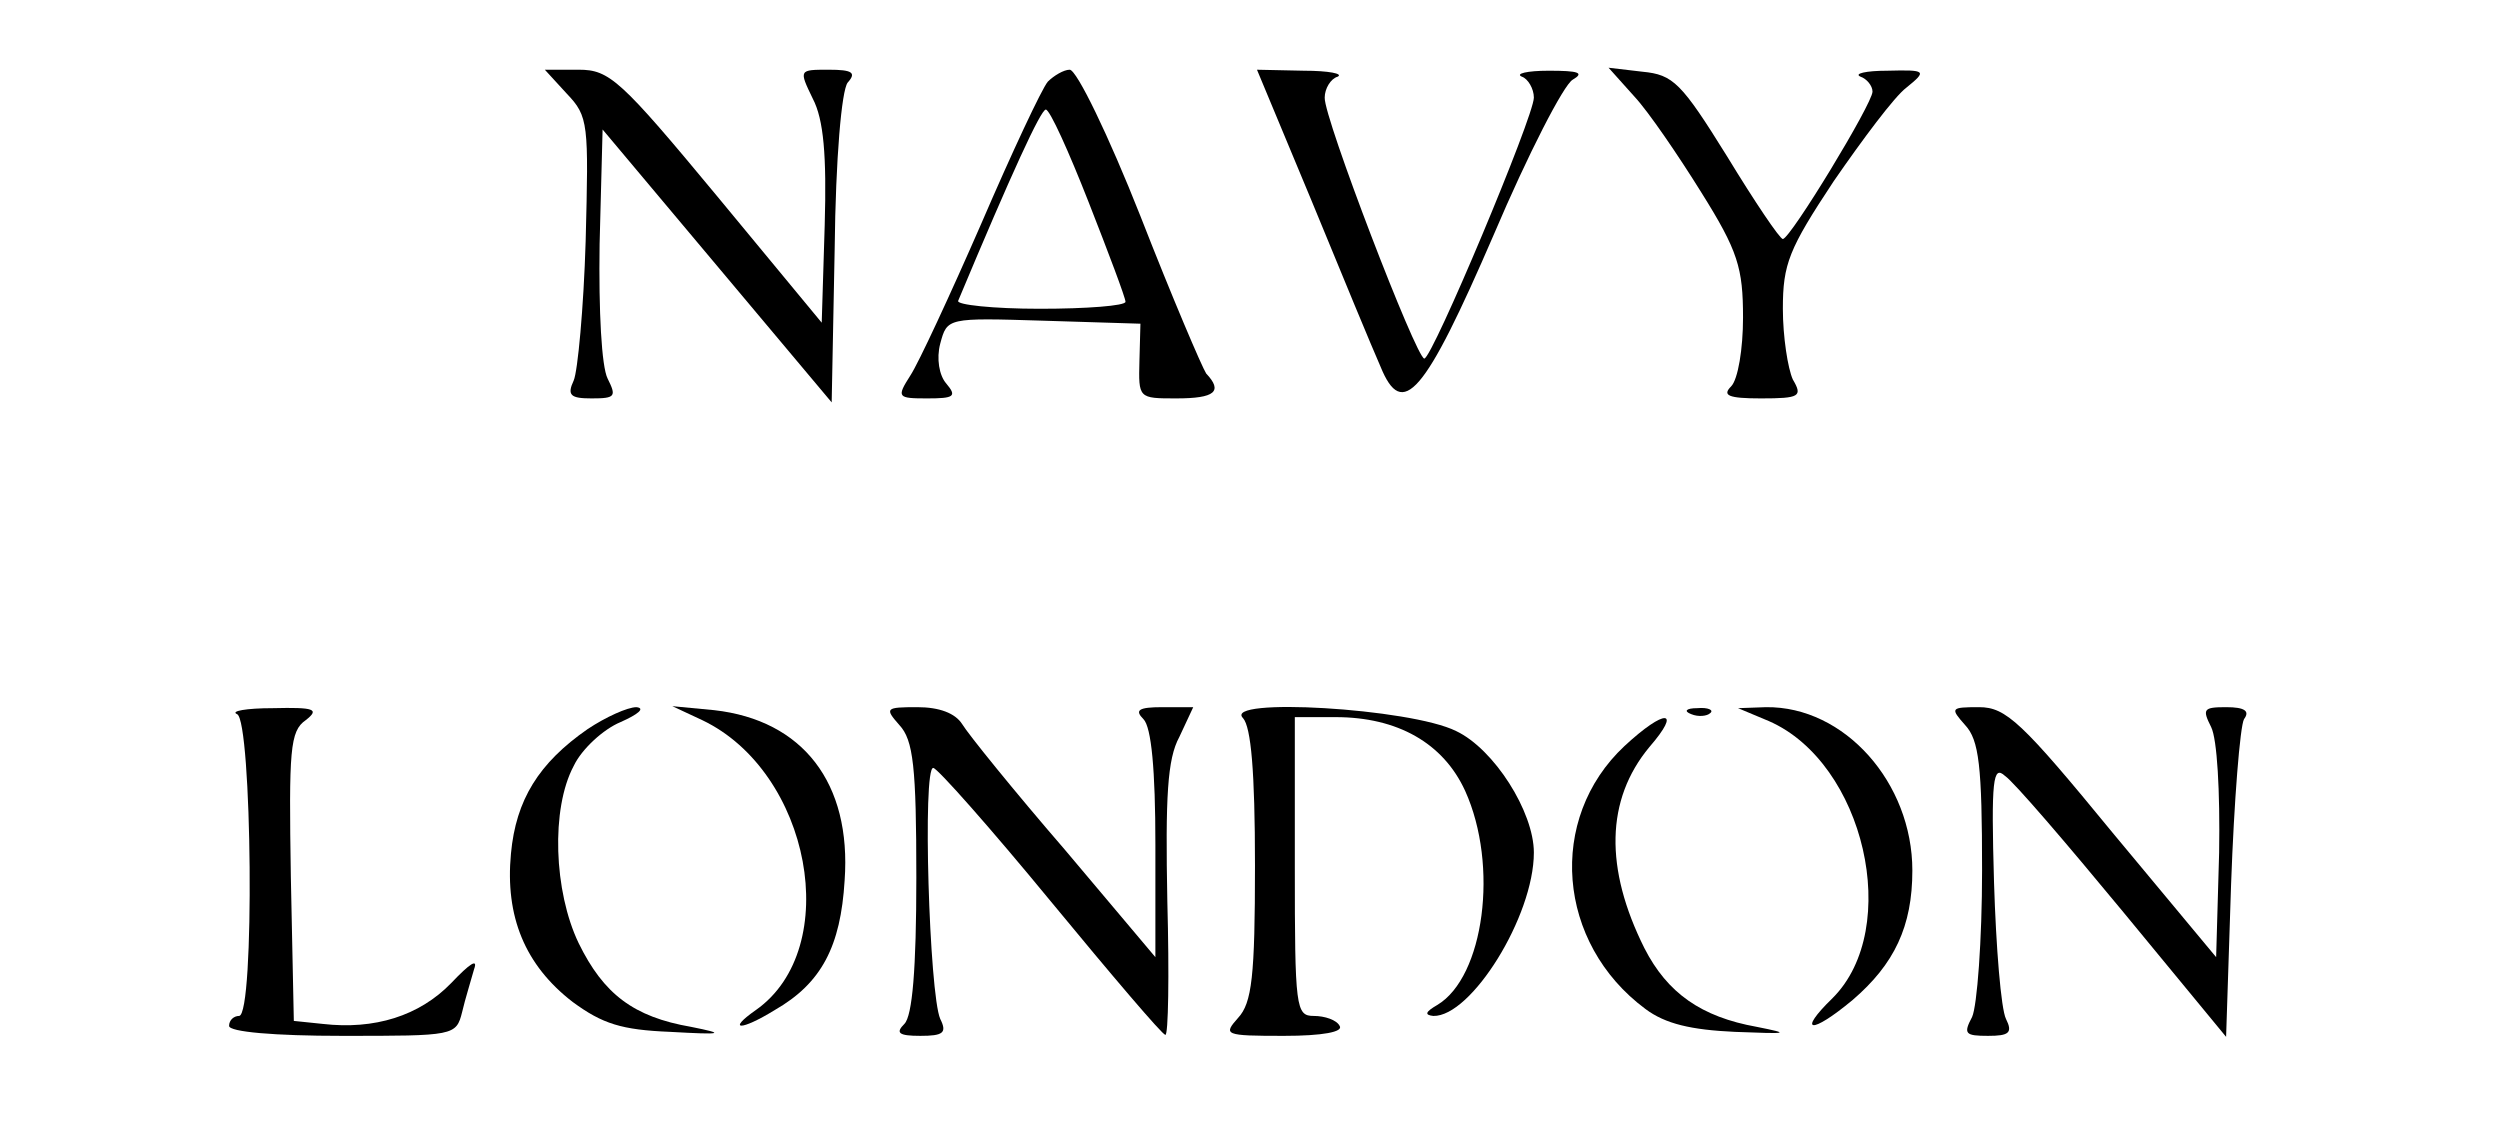
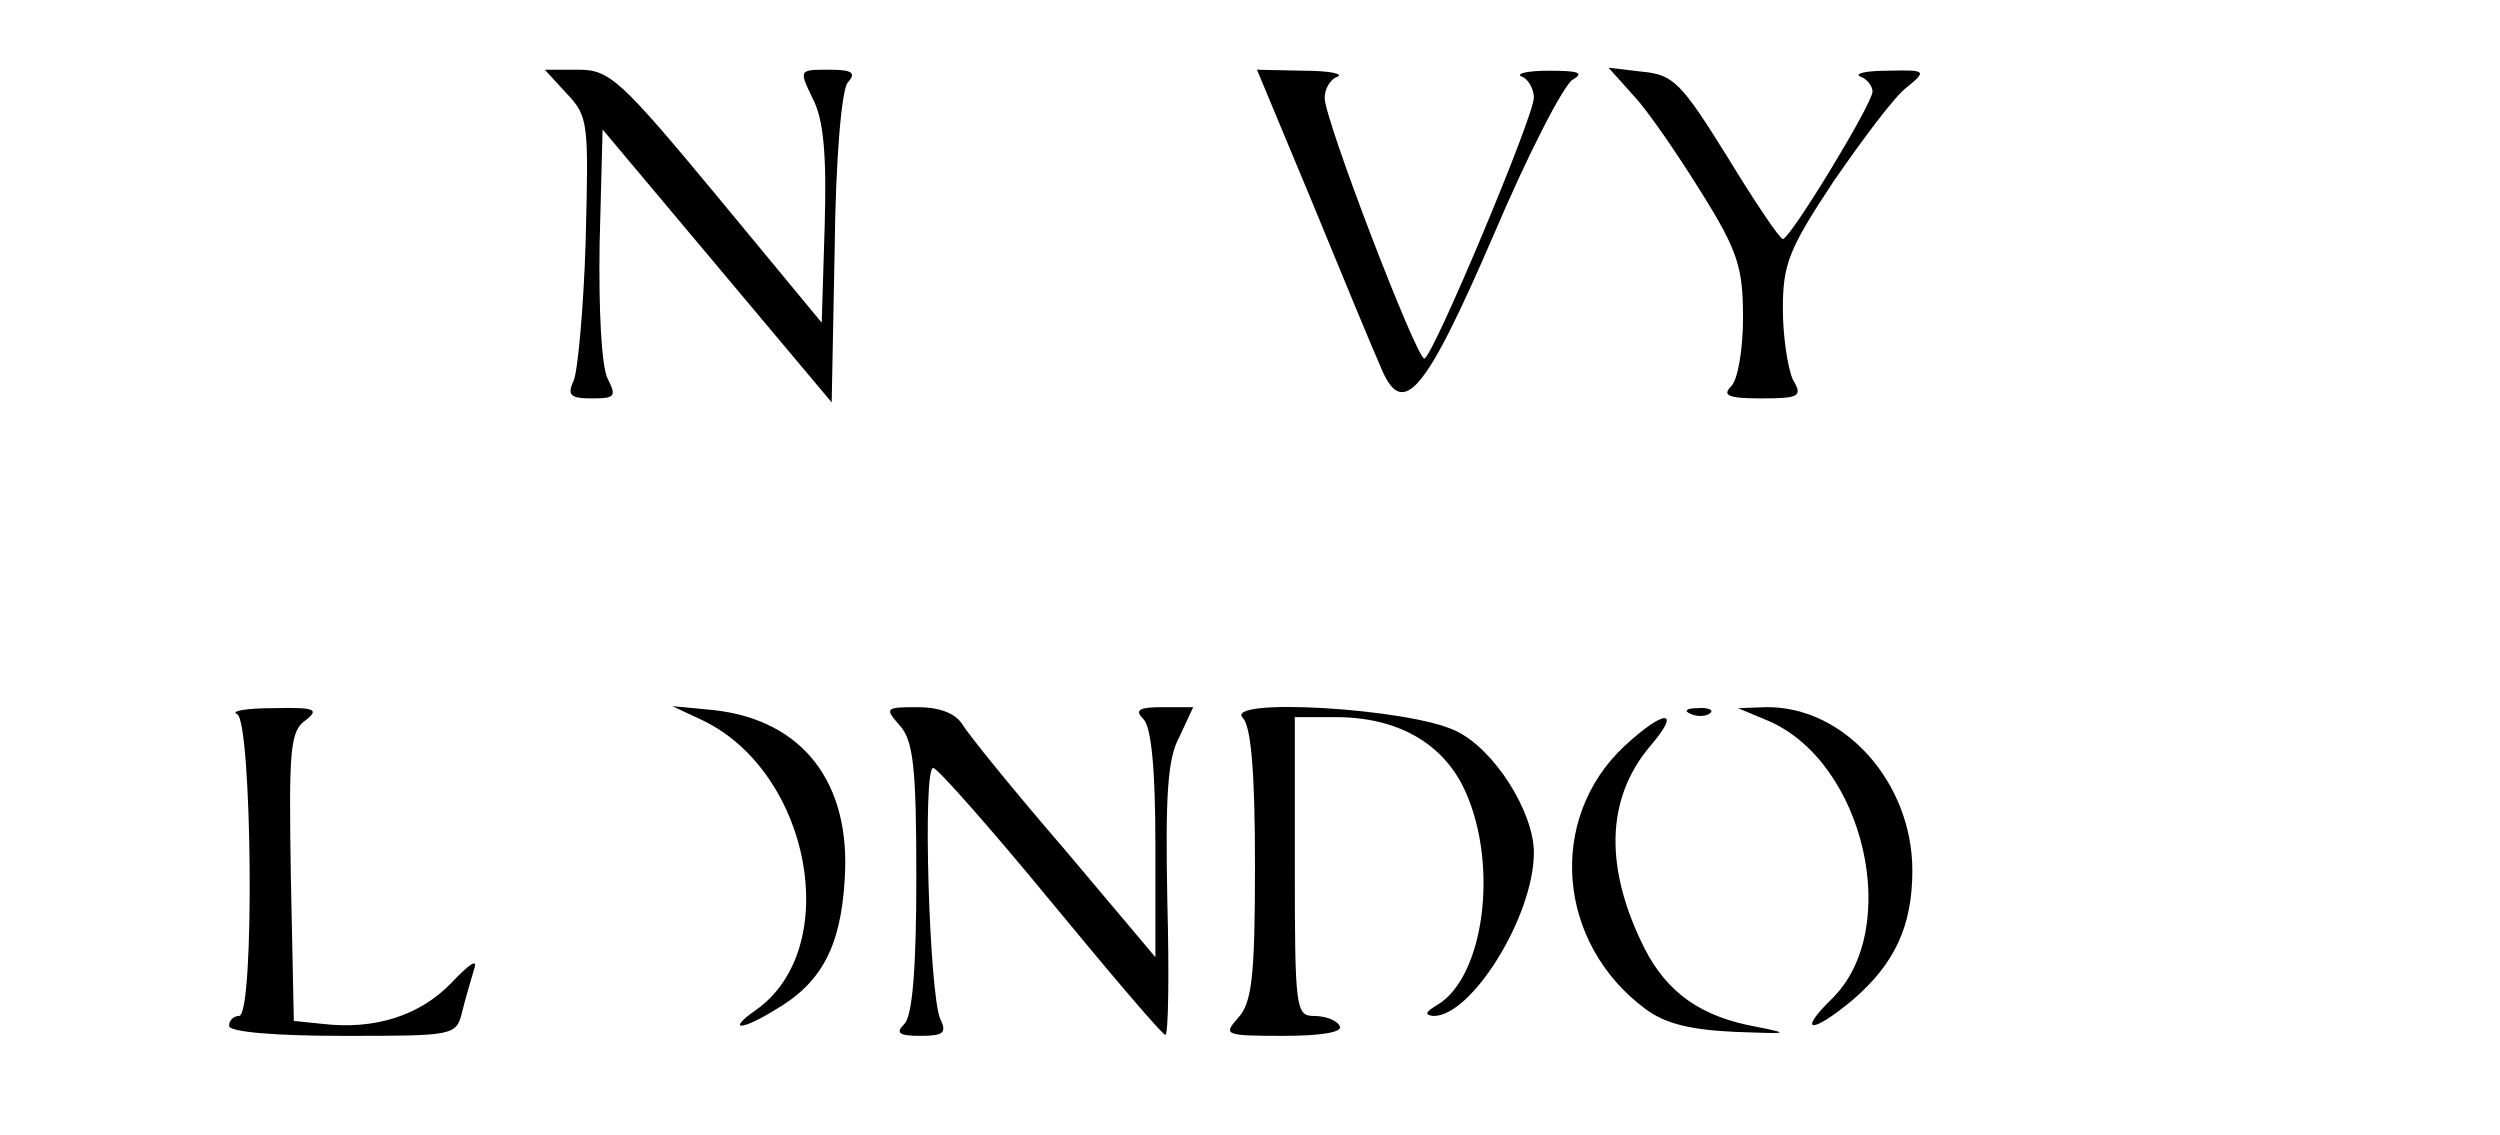
<svg xmlns="http://www.w3.org/2000/svg" preserveAspectRatio="xMidYMid meet" viewBox="0 0 251 114" height="114pt" width="251pt" version="1.0">
  <g stroke="none" fill="#000000" transform="translate(0,114) scale(0.1,-0.1)">
    <path d="M569 1046 c22 -23 22 -30 19 -148 -2 -67 -8 -131 -12 -140 -7 -15 -3 -18 18 -18 24 0 25 2 16 20 -6 12 -9 67 -8 135 l3 115 115 -137 115 -137 3 154 c1 92 7 159 13 167 9 10 5 13 -19 13 -30 0 -30 0 -16 -29 11 -21 14 -57 12 -127 l-3 -98 -105 127 c-97 117 -108 127 -139 127 l-34 0 22 -24z" />
-     <path d="M1052 1058 c-6 -7 -36 -71 -67 -143 -31 -71 -63 -140 -71 -152 -14 -22 -13 -23 17 -23 27 0 30 2 19 15 -7 8 -10 25 -6 40 7 26 7 26 104 23 l97 -3 -1 -37 c-1 -38 -1 -38 37 -38 39 0 47 7 30 25 -4 6 -34 76 -66 158 -32 81 -64 147 -71 147 -6 0 -16 -6 -22 -12z m41 -121 c20 -51 37 -96 37 -100 0 -4 -39 -7 -86 -7 -47 0 -84 4 -82 8 54 129 83 192 88 192 4 0 23 -42 43 -93z" />
    <path d="M1317 938 c30 -73 61 -148 69 -166 22 -54 44 -29 114 133 34 80 70 150 79 155 12 7 6 9 -24 9 -22 0 -34 -3 -27 -6 6 -2 12 -12 12 -21 0 -19 -102 -262 -110 -262 -8 0 -101 242 -100 262 0 9 6 19 13 21 6 3 -9 6 -34 6 l-47 1 55 -132z" />
    <path d="M1641 1043 c14 -15 44 -59 67 -96 37 -59 42 -76 42 -126 0 -31 -5 -62 -12 -69 -9 -9 -3 -12 30 -12 39 0 42 2 32 19 -5 11 -10 43 -10 71 0 45 6 60 51 128 29 42 61 85 73 94 21 17 20 18 -19 17 -22 0 -34 -3 -27 -6 6 -2 12 -9 12 -15 0 -12 -82 -147 -90 -148 -3 0 -28 37 -56 83 -46 74 -54 82 -85 85 l-34 4 26 -29z" />
    <path d="M238 423 c15 -6 18 -303 2 -303 -5 0 -10 -4 -10 -10 0 -6 45 -10 114 -10 112 0 114 0 120 24 3 13 9 32 12 43 4 11 -4 6 -23 -14 -32 -33 -77 -47 -129 -41 l-29 3 -3 145 c-2 127 -1 146 15 157 14 11 9 13 -33 12 -27 0 -43 -3 -36 -6z" />
-     <path d="M590 408 c-49 -34 -72 -71 -77 -125 -6 -63 14 -112 62 -149 30 -22 49 -28 98 -30 53 -3 56 -2 21 5 -58 10 -88 33 -113 84 -25 52 -28 135 -5 178 8 17 30 37 47 44 18 8 25 14 16 15 -9 0 -31 -10 -49 -22z" />
+     <path d="M590 408 z" />
    <path d="M705 417 c109 -52 142 -229 54 -291 -30 -21 -15 -21 19 0 47 27 66 64 70 130 7 98 -42 161 -131 171 l-42 4 30 -14z" />
    <path d="M903 412 c14 -15 17 -42 17 -153 0 -92 -4 -139 -12 -147 -9 -9 -6 -12 16 -12 23 0 27 3 20 17 -11 25 -18 253 -7 252 4 0 58 -61 118 -134 61 -74 112 -134 115 -134 3 -1 4 60 2 134 -2 105 0 143 12 165 l14 30 -31 0 c-24 0 -28 -3 -19 -12 8 -8 12 -51 12 -126 l0 -113 -91 108 c-51 59 -97 116 -103 126 -7 11 -23 17 -45 17 -32 0 -33 -1 -18 -18z" />
    <path d="M1248 419 c8 -9 12 -53 12 -148 0 -111 -3 -138 -17 -153 -15 -17 -14 -18 46 -18 39 0 60 4 56 10 -3 6 -15 10 -26 10 -18 0 -19 8 -19 150 l0 150 41 0 c62 0 108 -26 130 -74 34 -75 19 -187 -28 -215 -12 -7 -13 -10 -4 -11 38 -1 101 100 101 164 0 41 -40 104 -78 122 -46 23 -235 34 -214 13z" />
    <path d="M1698 423 c7 -3 16 -2 19 1 4 3 -2 6 -13 5 -11 0 -14 -3 -6 -6z" />
    <path d="M1776 416 c96 -42 134 -208 64 -278 -36 -35 -22 -37 20 -2 42 36 60 74 60 130 0 88 -68 165 -147 164 l-28 -1 31 -13z" />
-     <path d="M1973 412 c14 -15 17 -41 17 -146 0 -70 -5 -136 -10 -147 -9 -17 -7 -19 16 -19 21 0 25 3 18 17 -5 10 -10 72 -12 137 -3 104 -1 118 11 107 9 -6 62 -68 119 -137 l103 -125 5 153 c3 84 9 159 13 166 6 8 1 12 -18 12 -23 0 -24 -2 -15 -20 6 -12 9 -64 8 -126 l-3 -105 -104 125 c-91 111 -107 126 -134 126 -29 0 -29 -1 -14 -18z" />
    <path d="M1631 391 c-78 -73 -68 -198 21 -264 20 -15 46 -21 90 -23 53 -2 57 -2 22 5 -56 10 -90 34 -113 79 -40 80 -39 149 5 202 33 38 16 39 -25 1z" />
  </g>
</svg>